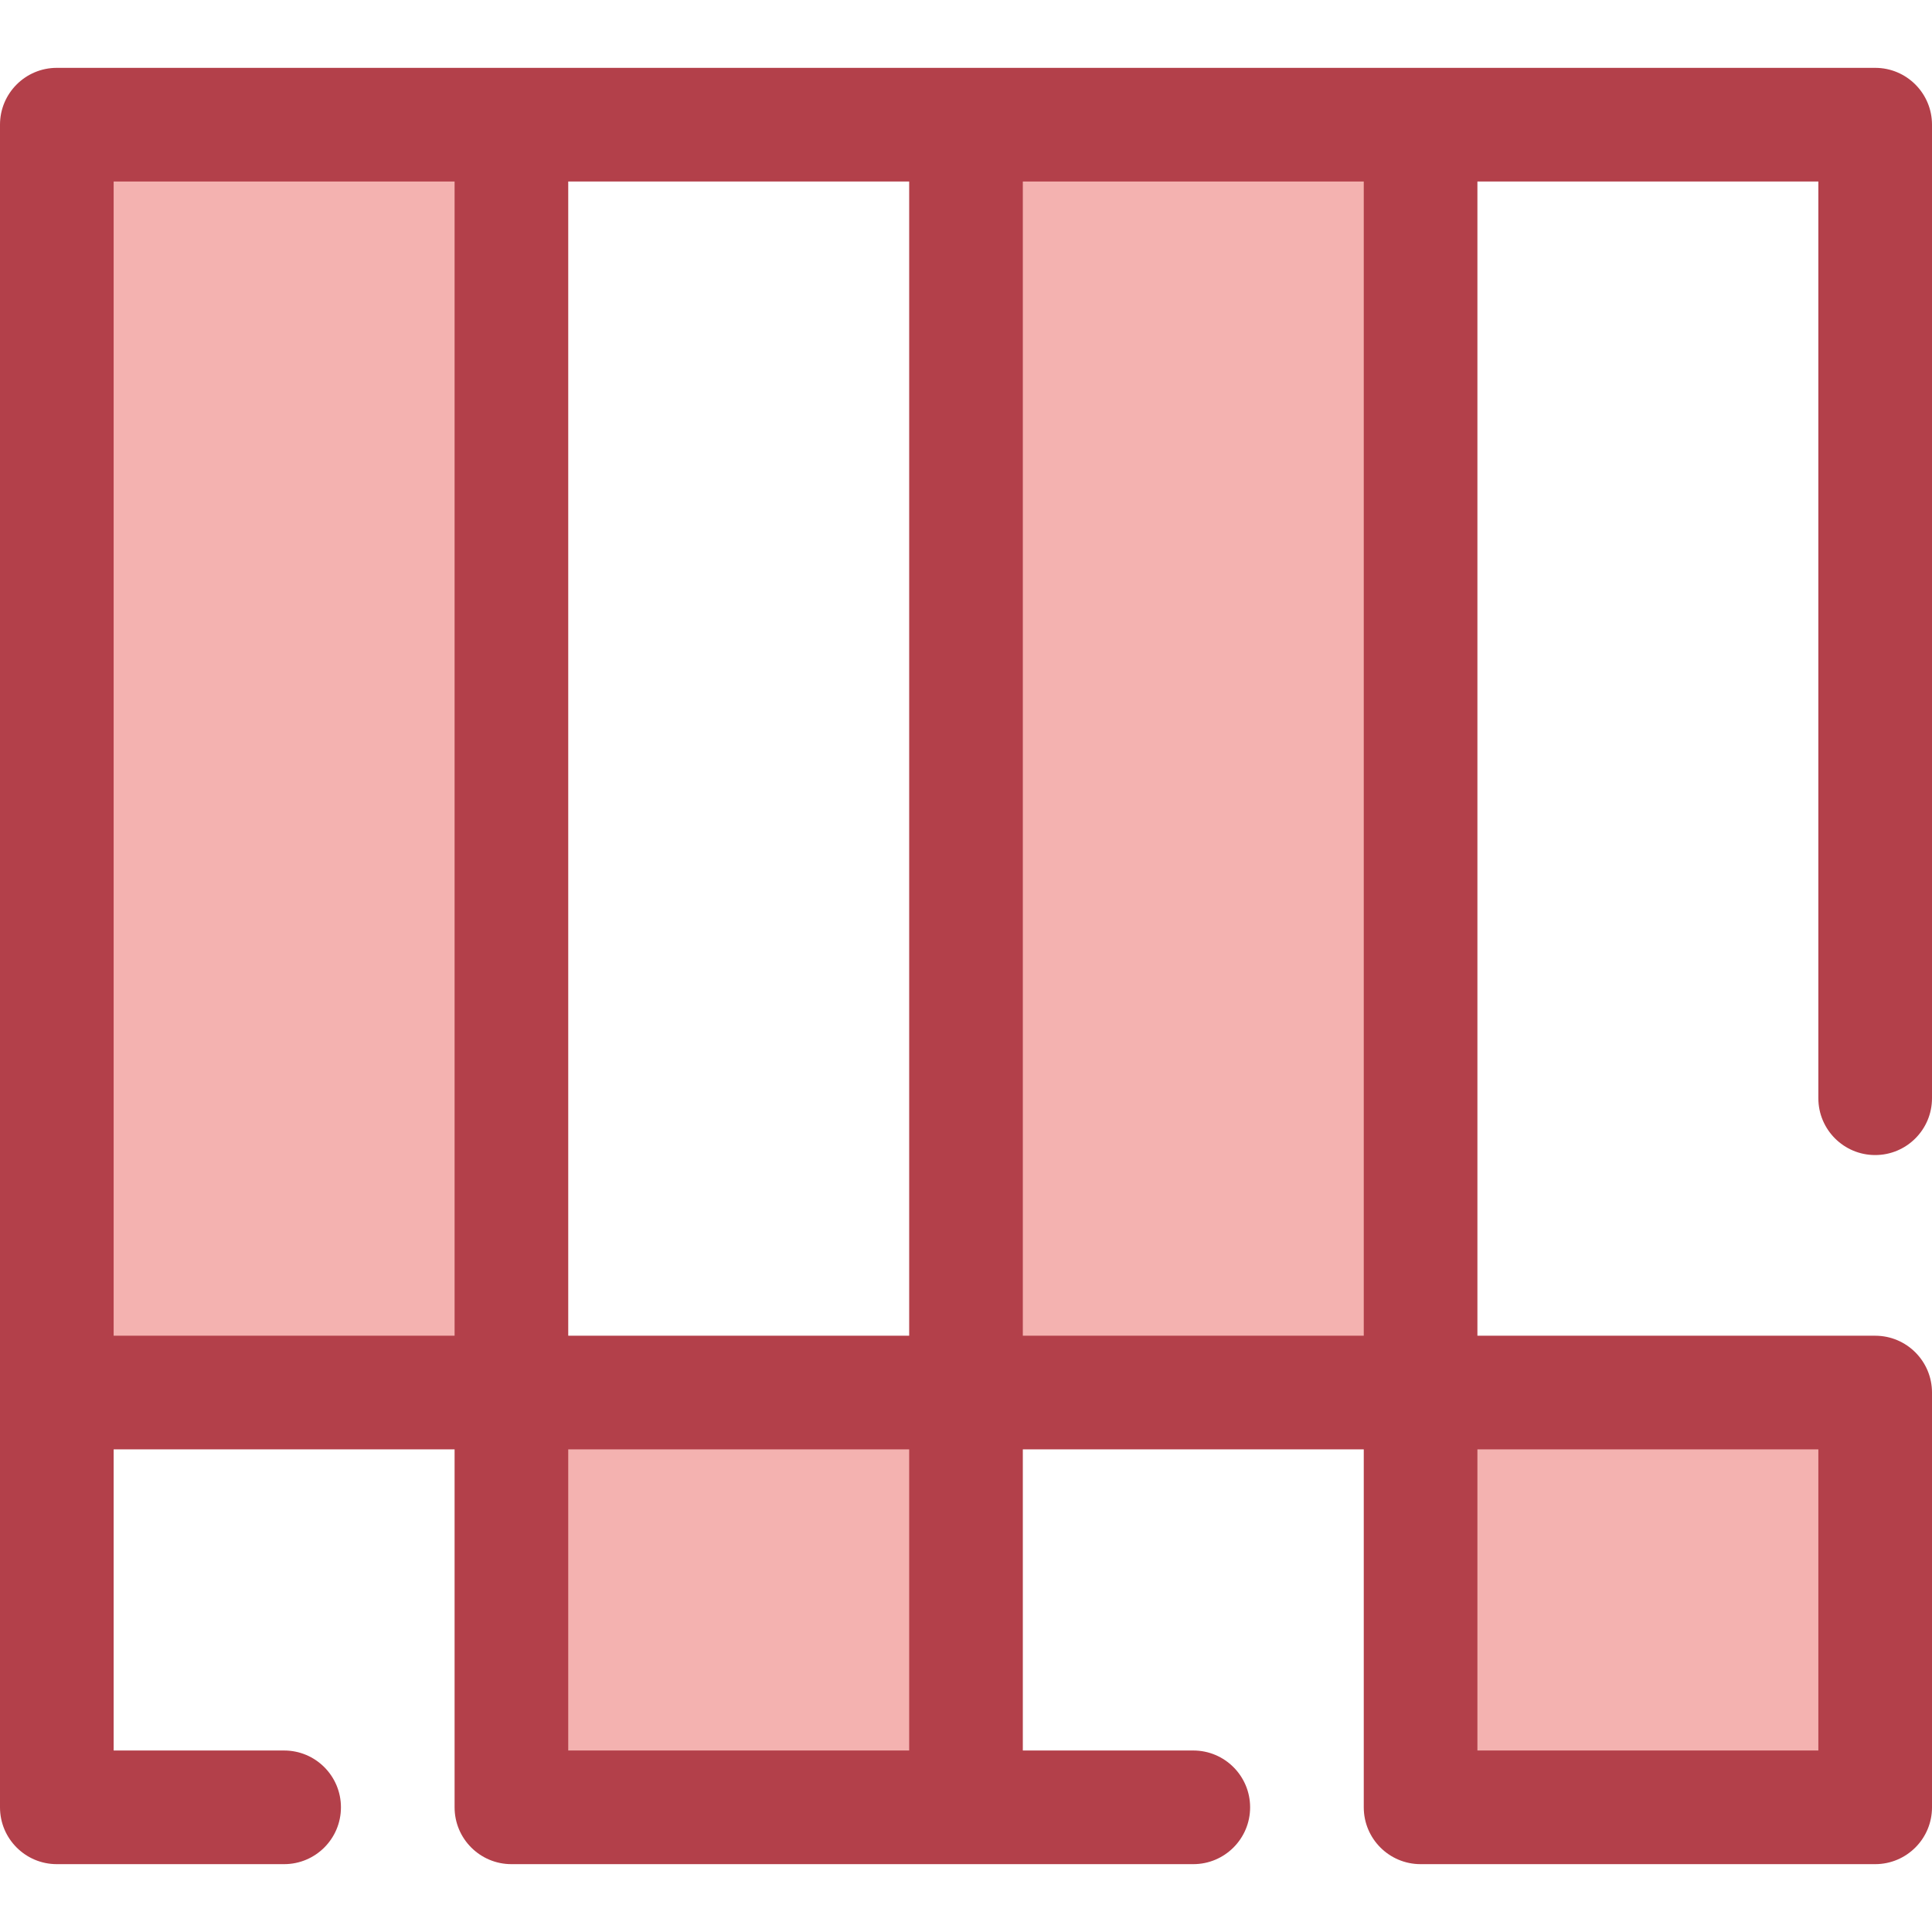
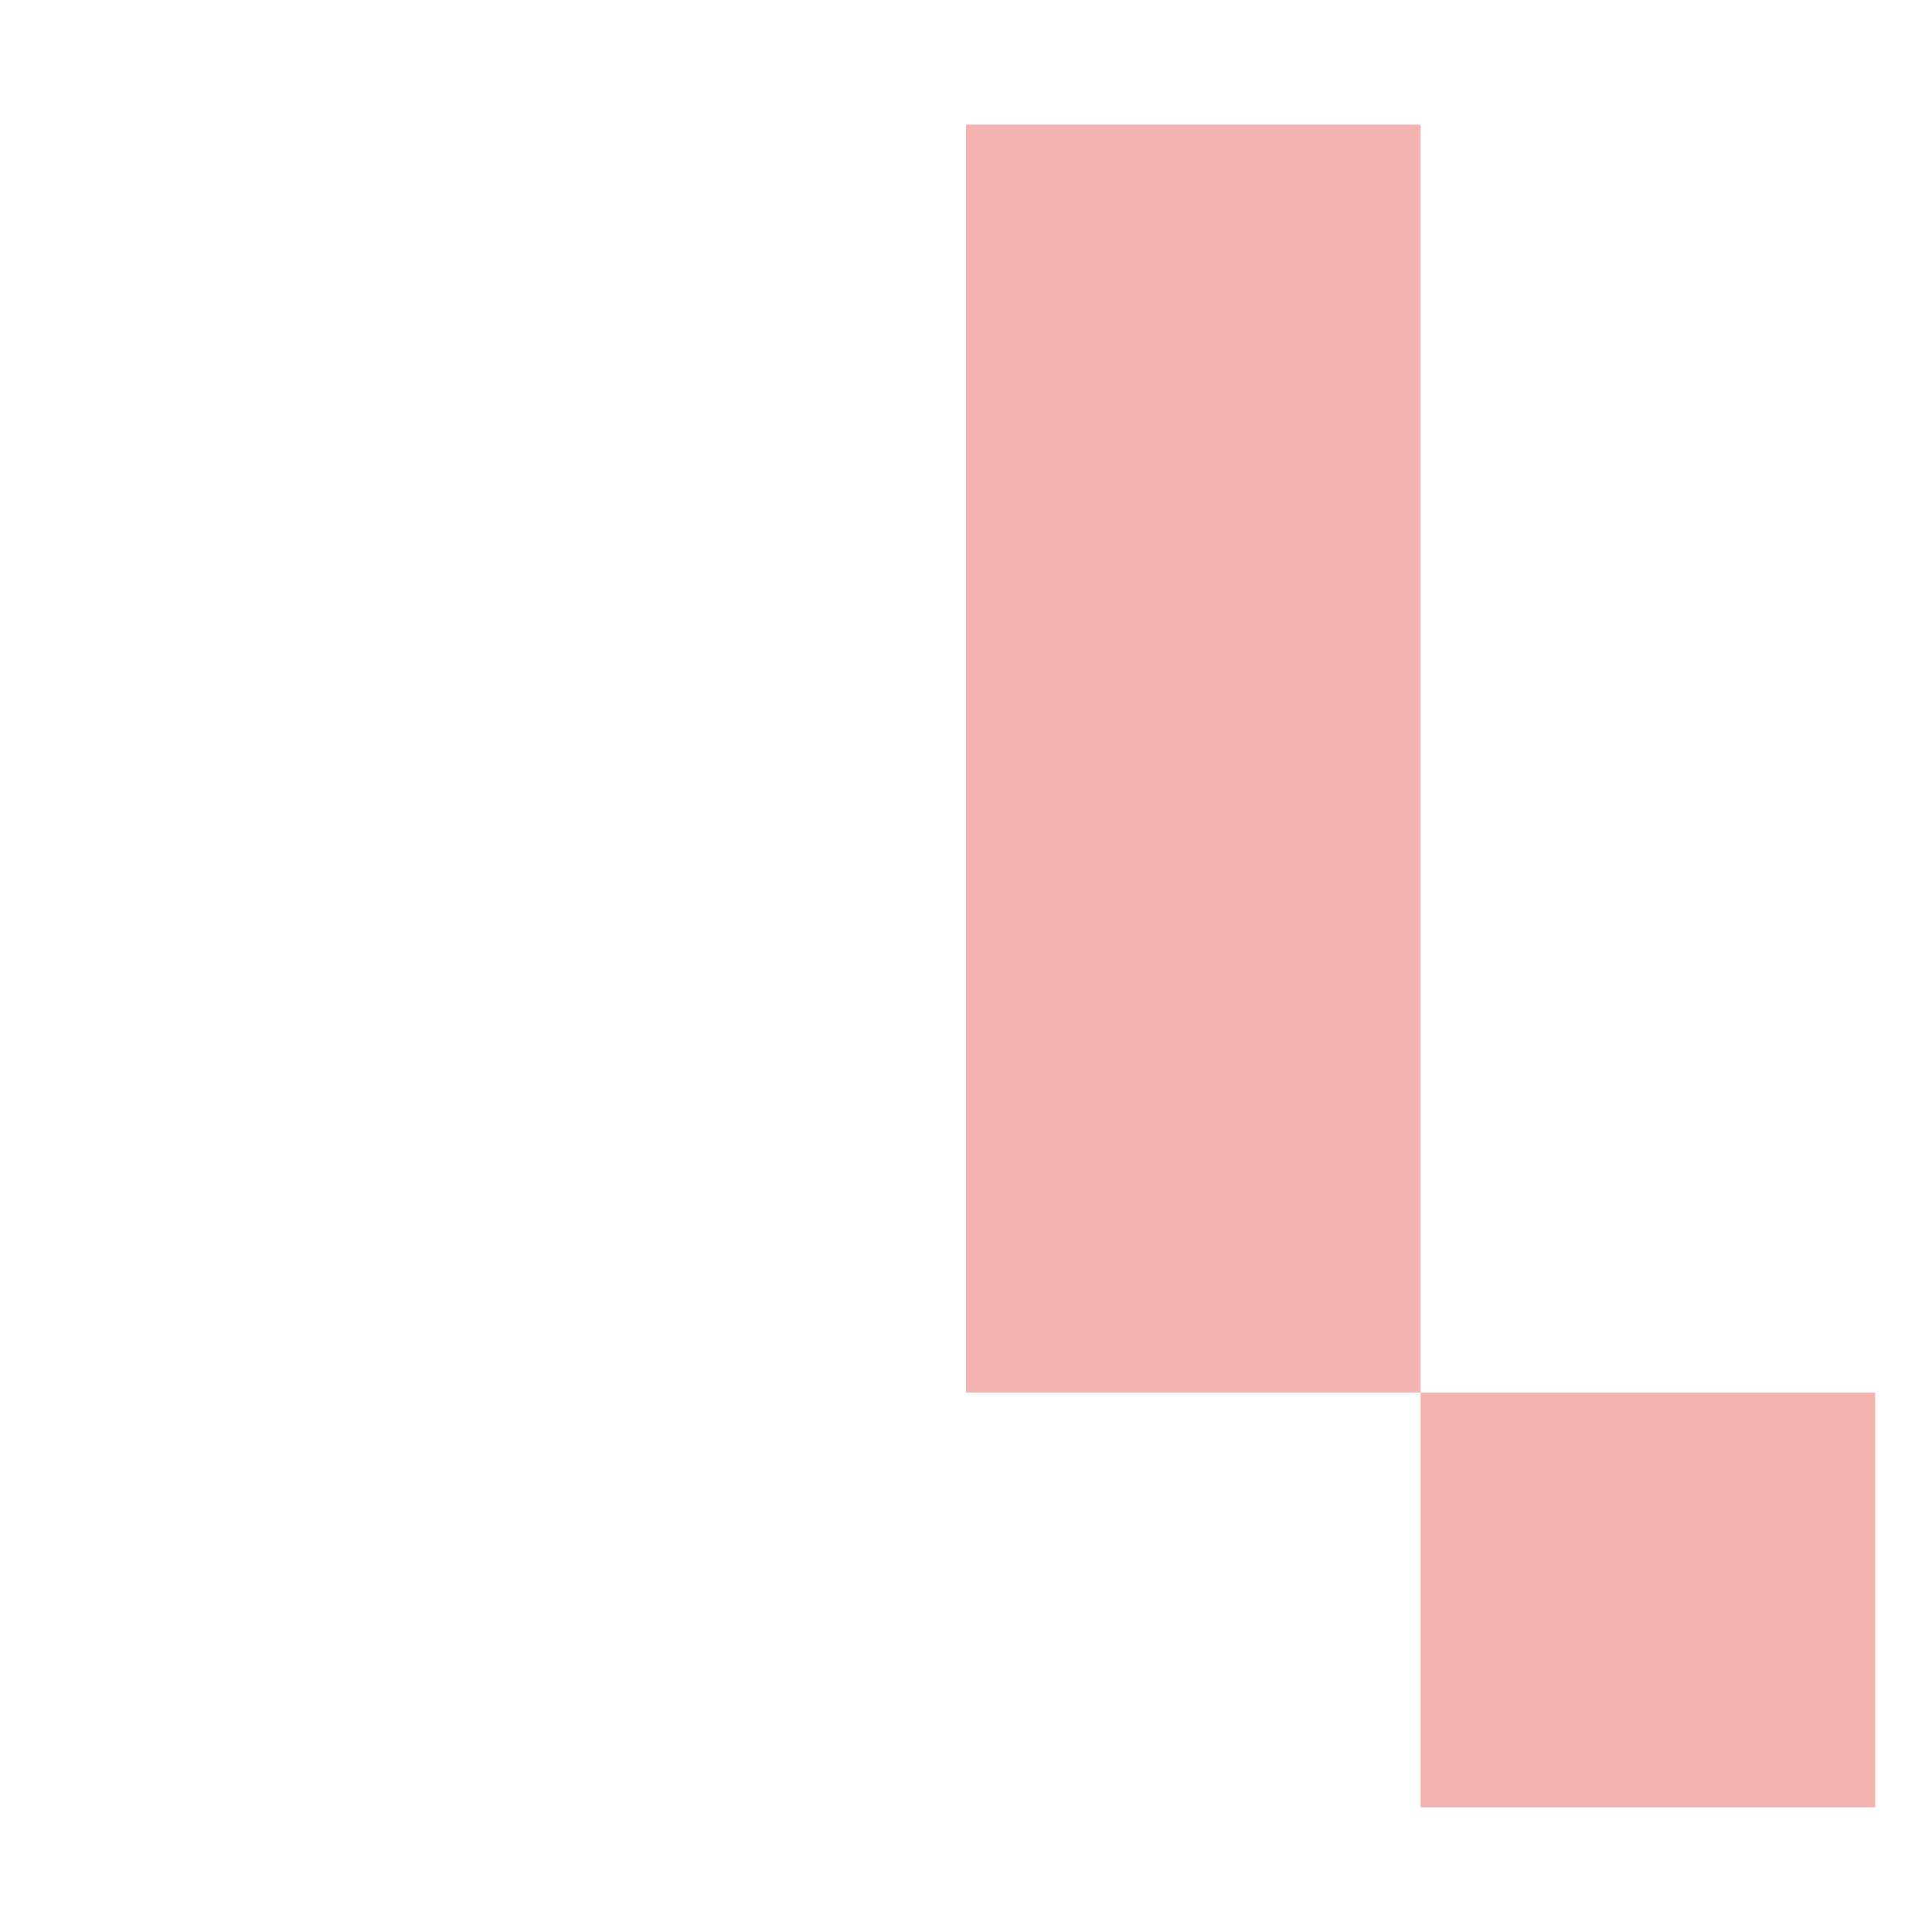
<svg xmlns="http://www.w3.org/2000/svg" version="1.1" id="Layer_1" x="0px" y="0px" viewBox="0 0 512 512" style="enable-background:new 0 0 512 512;" xml:space="preserve">
  <g>
    <rect x="376.471" y="369.046" style="fill:#F4B2B0;" width="120.471" height="109.92" />
    <rect x="256" y="33.04" style="fill:#F4B2B0;" width="120.471" height="335.992" />
-     <rect x="15.059" y="33.04" style="fill:#F4B2B0;" width="120.471" height="335.992" />
-     <rect x="135.529" y="369.046" style="fill:#F4B2B0;" width="120.471" height="109.92" />
  </g>
-   <path style="fill:#B3404A;" d="M496.941,306.101c8.317,0,15.059-6.742,15.059-15.059V33.04c0-8.317-6.742-15.059-15.059-15.059  H376.471H256H135.529H15.059C6.742,17.981,0,24.723,0,33.04v336v109.92c0,8.317,6.742,15.059,15.059,15.059h60.235  c8.317,0,15.059-6.742,15.059-15.059c0-8.317-6.742-15.059-15.059-15.059H30.118v-79.803h90.353v94.862  c0,8.317,6.742,15.059,15.059,15.059H256h60.235c8.317,0,15.059-6.742,15.059-15.059c0-8.317-6.742-15.059-15.059-15.059h-45.176  v-79.803h90.353v94.862c0,8.317,6.742,15.059,15.059,15.059h120.471c8.317,0,15.059-6.742,15.059-15.059V369.04  c0-8.317-6.742-15.059-15.059-15.059H391.529V48.099h90.353v242.944C481.882,299.36,488.624,306.101,496.941,306.101z   M240.941,353.979h-90.353v-53.917V48.099h90.353V353.979z M30.118,48.099h90.353v251.966v53.917H30.118V48.099z M150.588,384.097  h90.353V463.9h-90.353V384.097z M271.059,48.099h90.353v305.882h-90.353V48.099z M481.882,463.9h-90.353v-79.803h90.353V463.9z" />
  <g>
</g>
  <g>
</g>
  <g>
</g>
  <g>
</g>
  <g>
</g>
  <g>
</g>
  <g>
</g>
  <g>
</g>
  <g>
</g>
  <g>
</g>
  <g>
</g>
  <g>
</g>
  <g>
</g>
  <g>
</g>
  <g>
</g>
</svg>